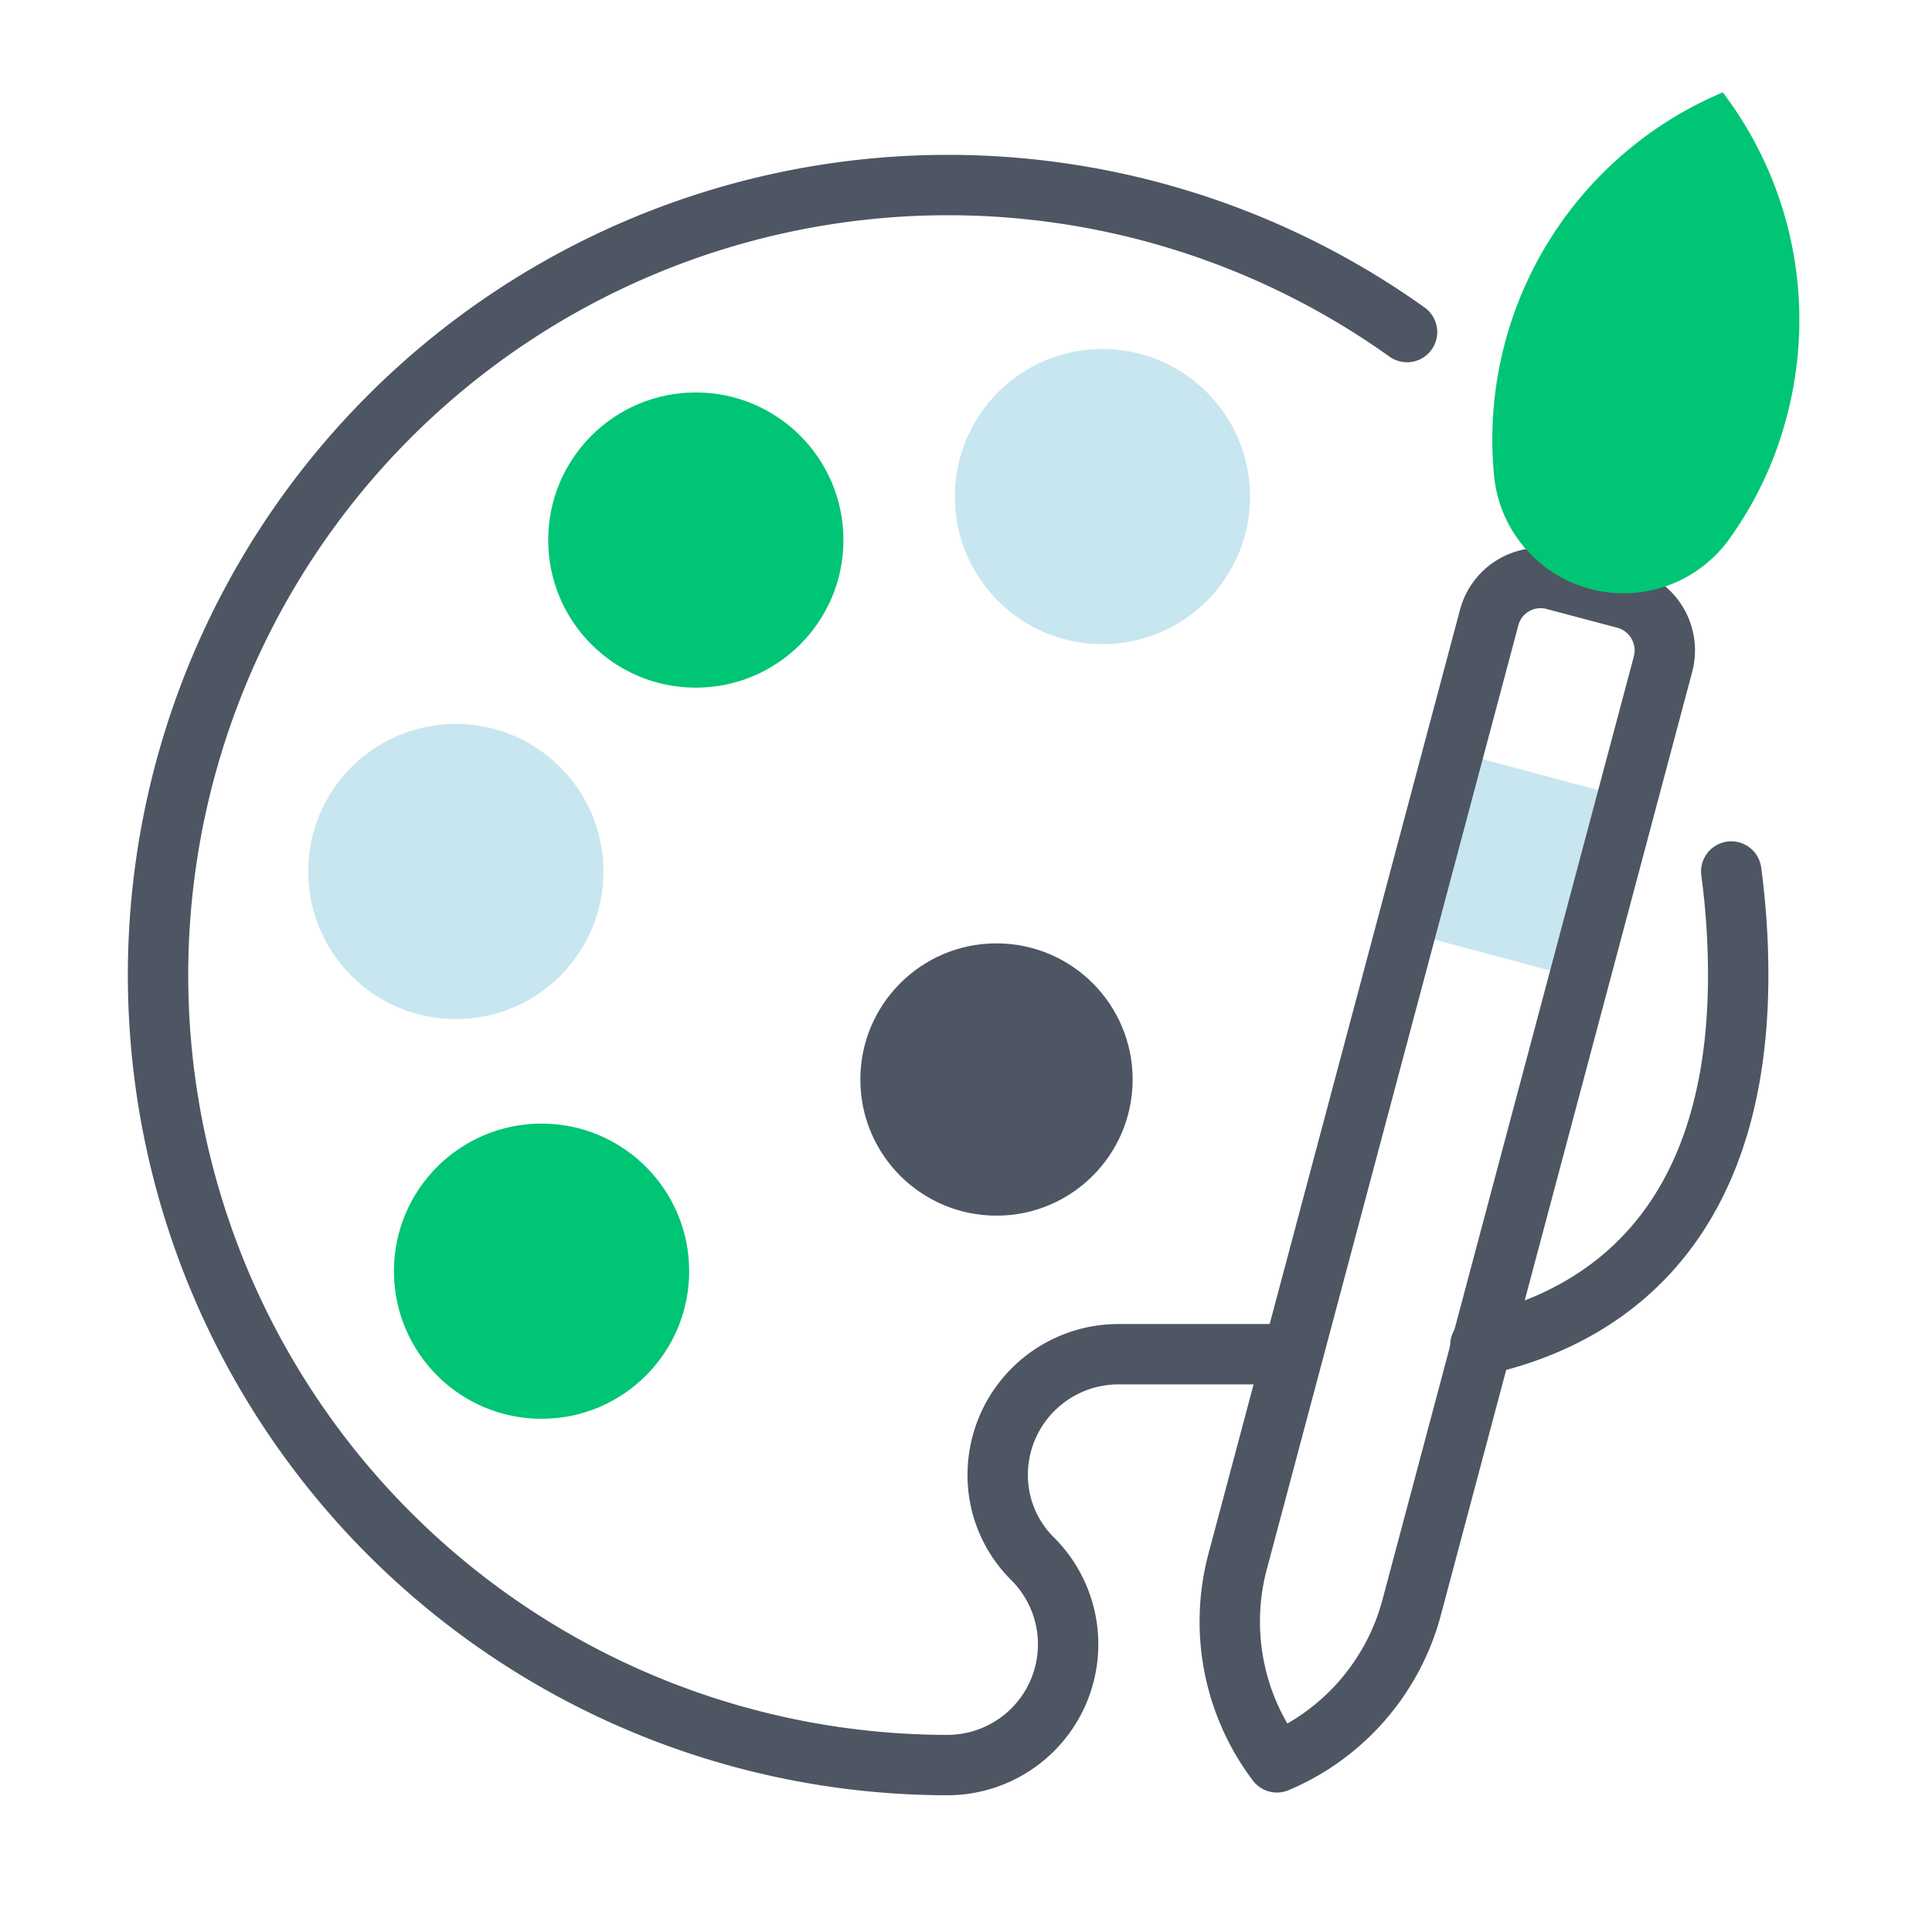
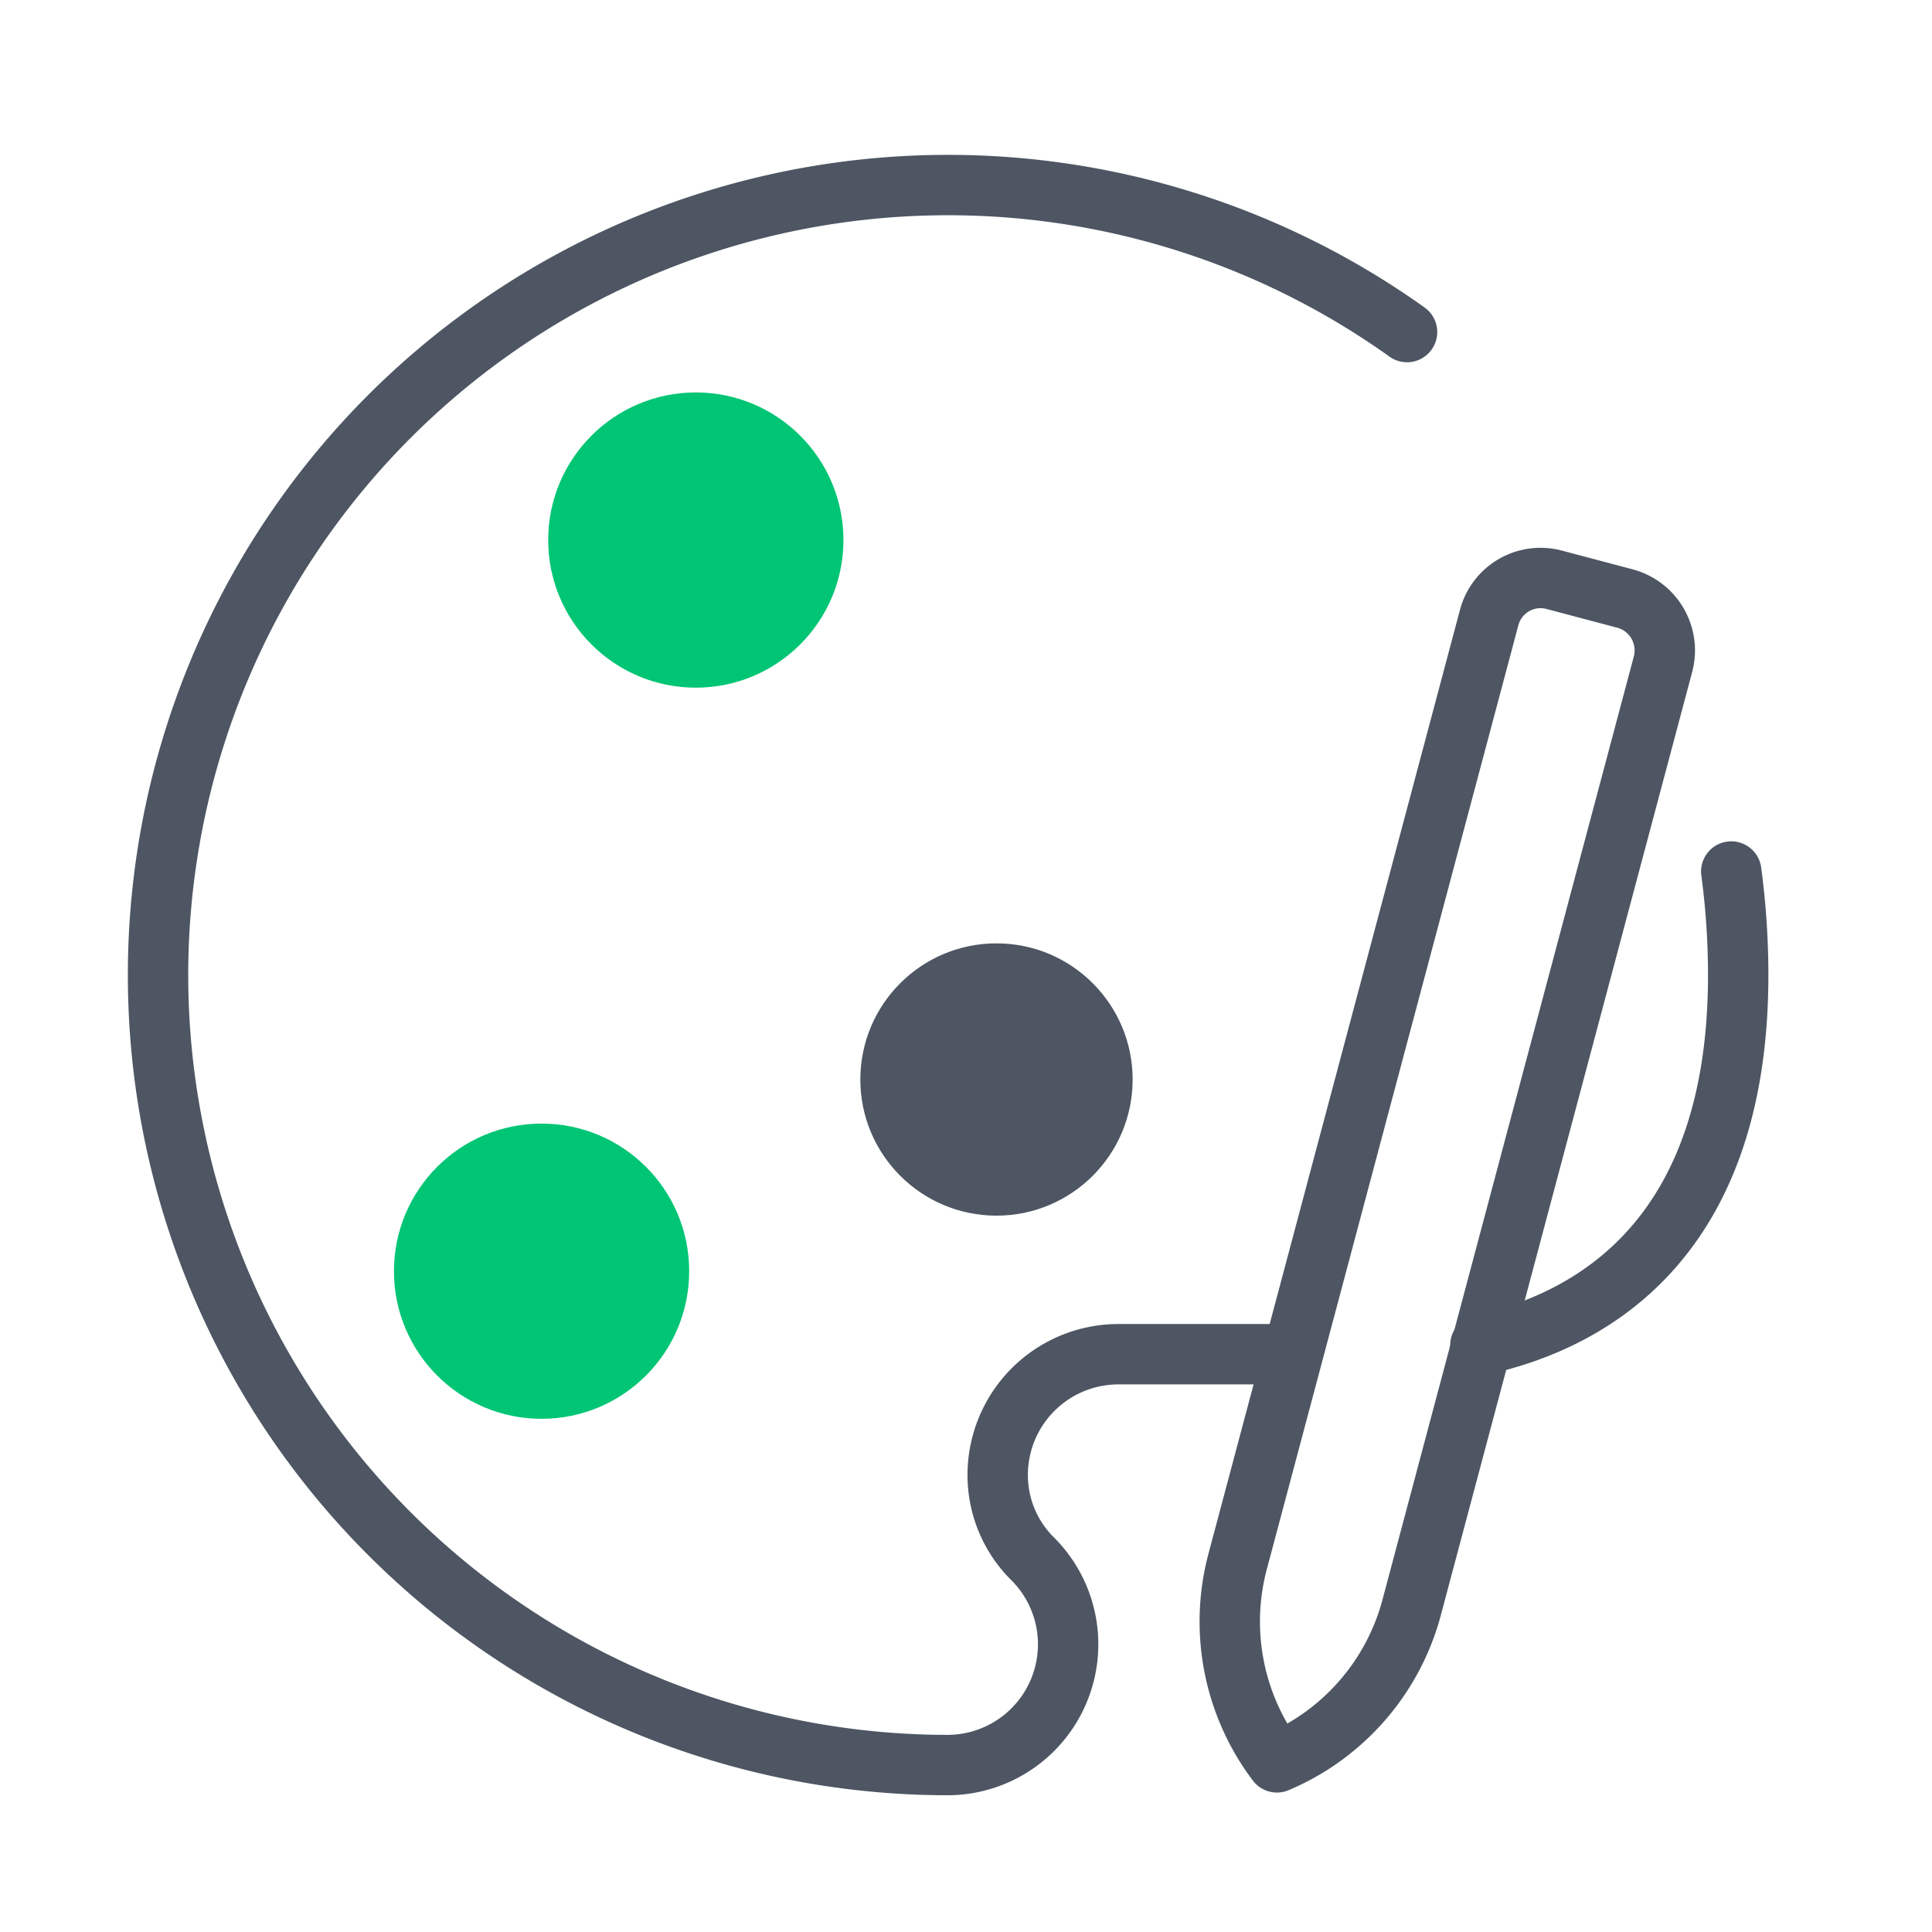
<svg xmlns="http://www.w3.org/2000/svg" viewBox="0 0 64 64">
  <defs>
    <style>.cls-1,.cls-5{fill:none;}.cls-1{stroke:#4d5662;stroke-linecap:round;stroke-linejoin:round;stroke-width:2px;}.cls-2{fill:#00c575;}.cls-3{fill:#c8e6f0;}.cls-4{fill:#4d5662;}</style>
  </defs>
  <g id="Layer_2" data-name="Layer 2">
    <path class="cls-1" d="M57.35,28.87a25.89,25.89,0,0,1,.23,3.43c0,8.71-4.83,11.45-8.54,12.26" />
    <path class="cls-1" d="M46.61,11A26.17,26.17,0,1,0,31.4,58.47h0a4,4,0,0,0,2.82-6.82,3.9,3.9,0,0,1-1.17-2.79,4,4,0,0,1,4-4H42.8" />
    <circle class="cls-2" cx="17.94" cy="42.11" r="4.89" />
-     <circle class="cls-3" cx="15.1" cy="28.87" r="4.89" />
    <circle class="cls-2" cx="23.05" cy="17.89" r="4.89" />
    <circle class="cls-4" cx="33.01" cy="35.76" r="4.51" />
-     <circle class="cls-3" cx="36.52" cy="16.45" r="4.89" />
    <path class="cls-5" d="M41,51.72a7.74,7.74,0,0,0,1.3,6.66,7.73,7.73,0,0,0,4.46-5.12L55.09,22a1.78,1.78,0,0,0-1.25-2.17l-2.34-.62a1.76,1.76,0,0,0-2.17,1.25Z" />
-     <rect class="cls-3" x="47.27" y="25.44" width="5.96" height="6.16" transform="matrix(0.97, 0.26, -0.26, 0.97, 9.09, -12.03)" />
    <path class="cls-1" d="M41,51.72a7.74,7.74,0,0,0,1.3,6.66,7.73,7.73,0,0,0,4.46-5.12L55.09,22a1.78,1.78,0,0,0-1.25-2.17l-2.34-.62a1.76,1.76,0,0,0-2.17,1.25Z" />
-     <path class="cls-2" d="M59.18,13.83A12.47,12.47,0,0,0,57.07,3.06a12.48,12.48,0,0,0-7.58,12.67,4.31,4.31,0,0,0,7.82,2.09A12.11,12.11,0,0,0,59.18,13.83Z" />
  </g>
</svg>